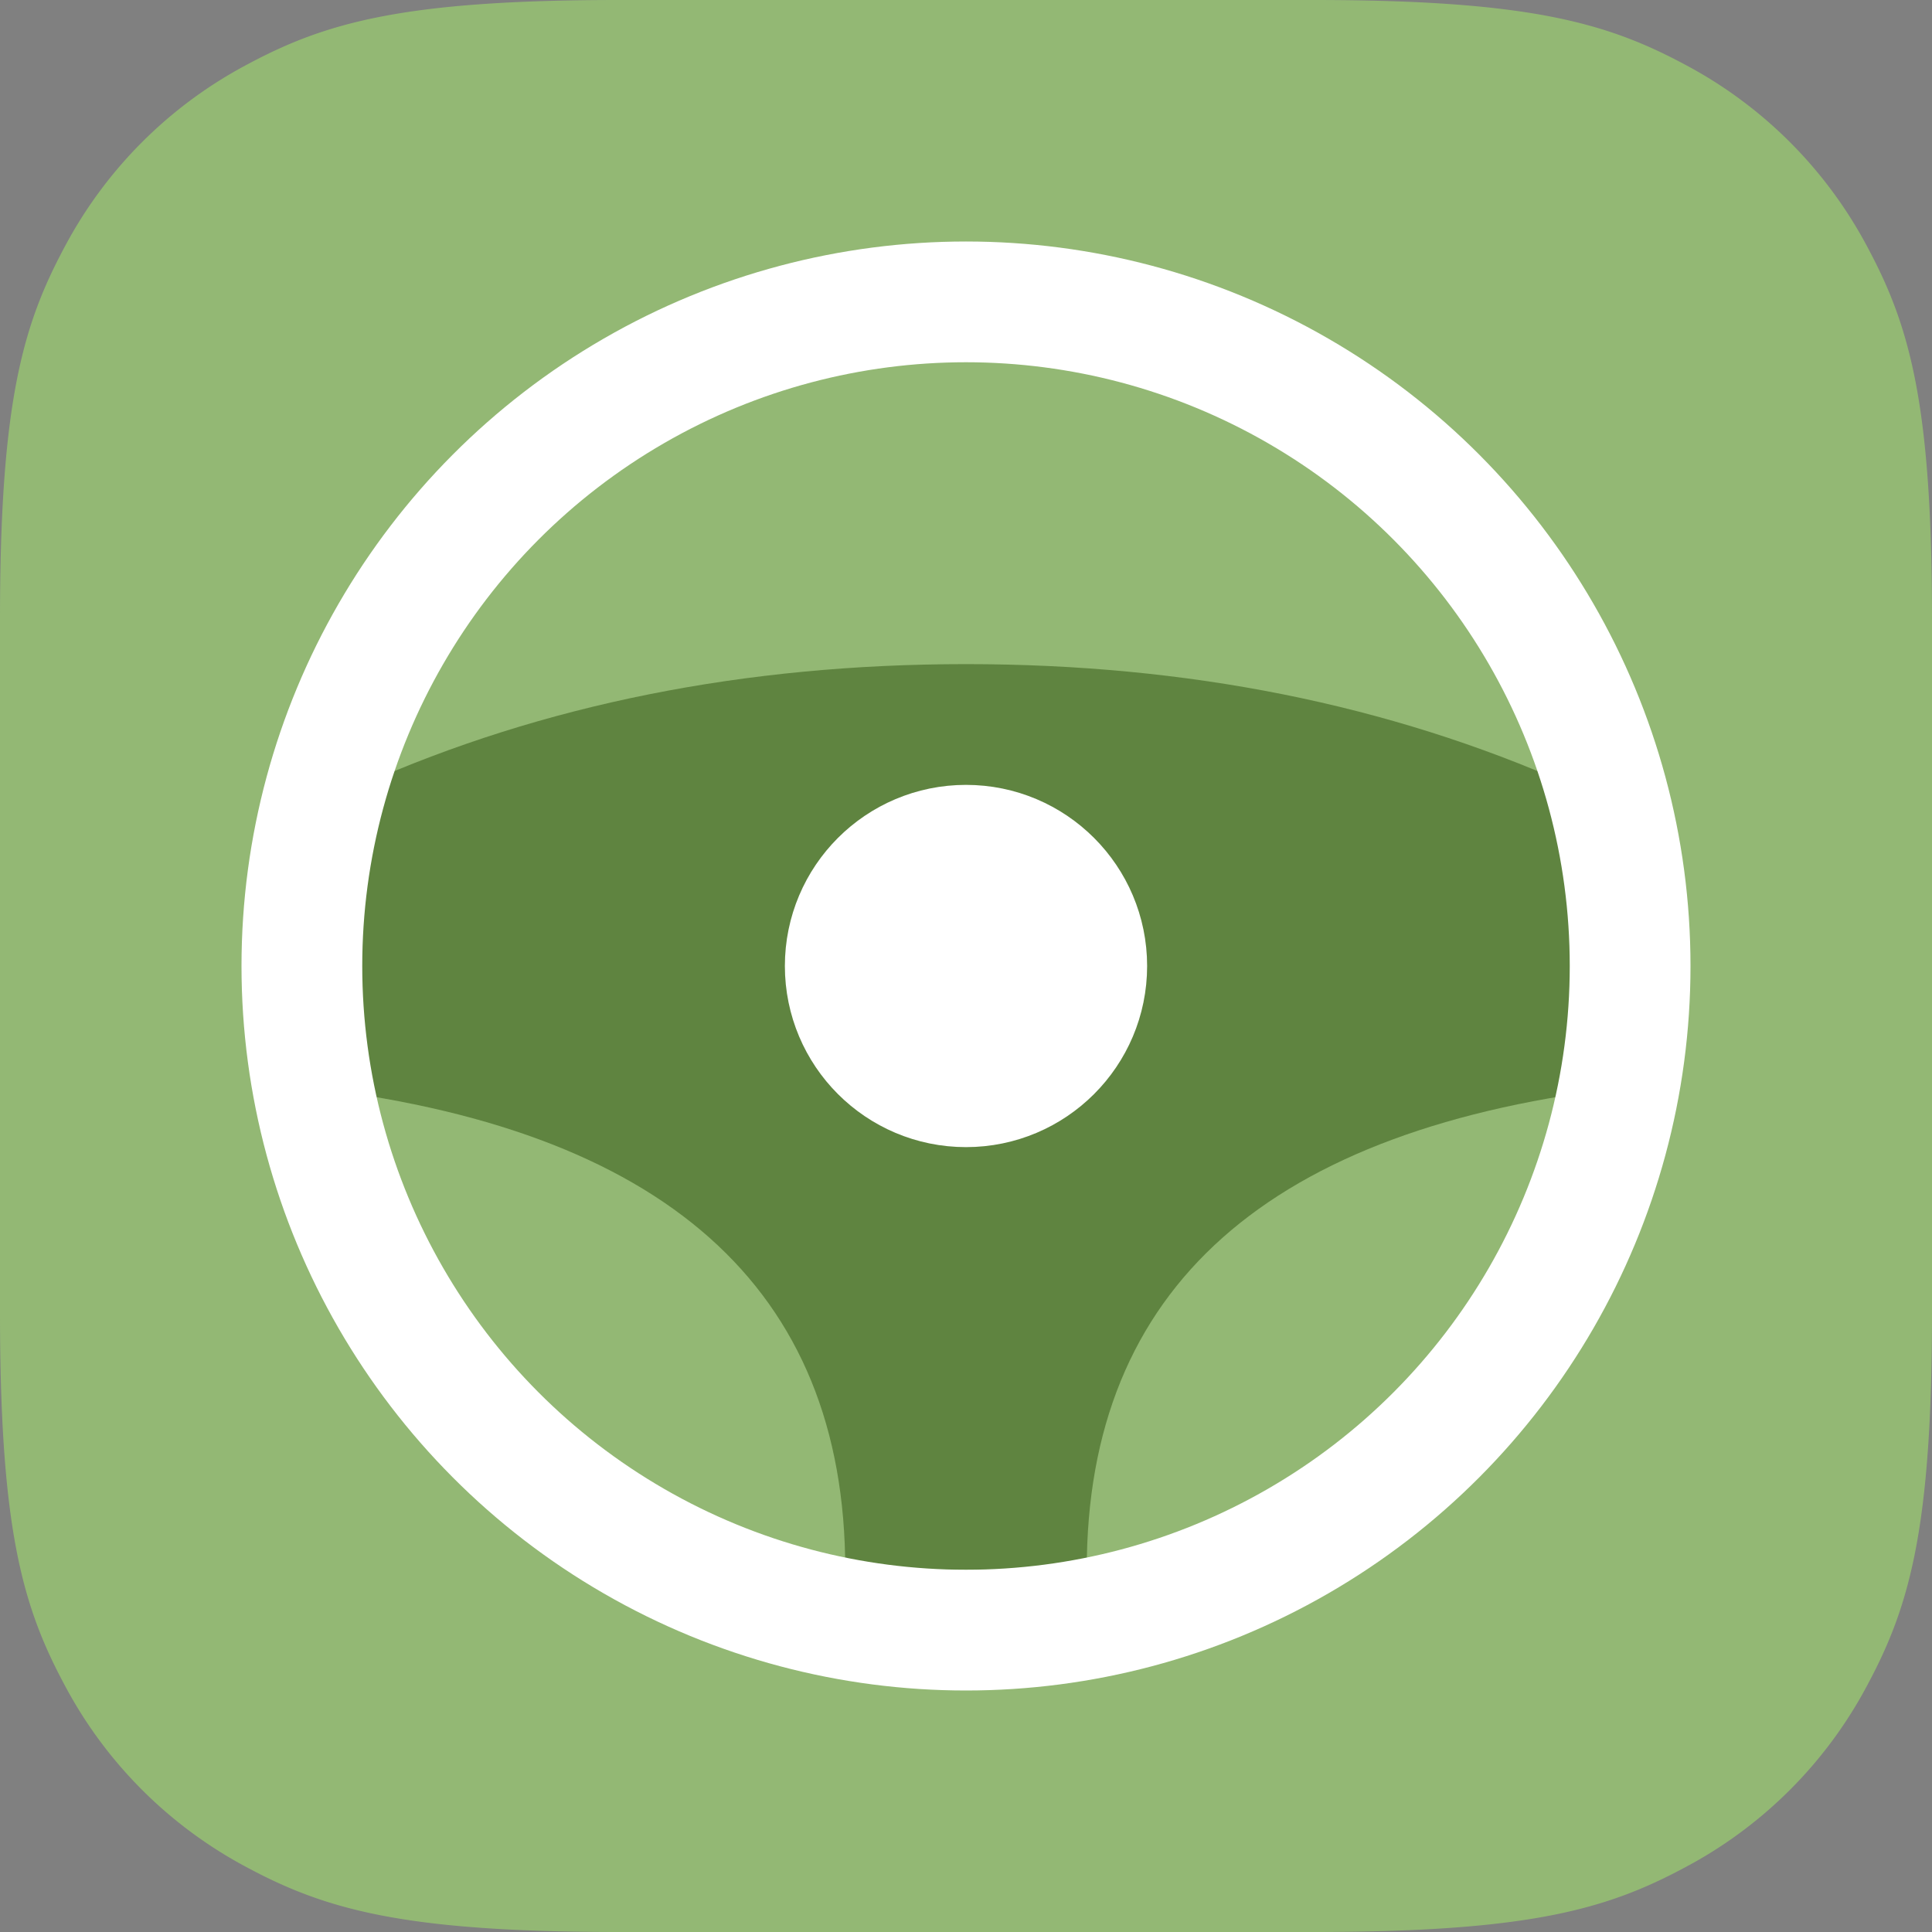
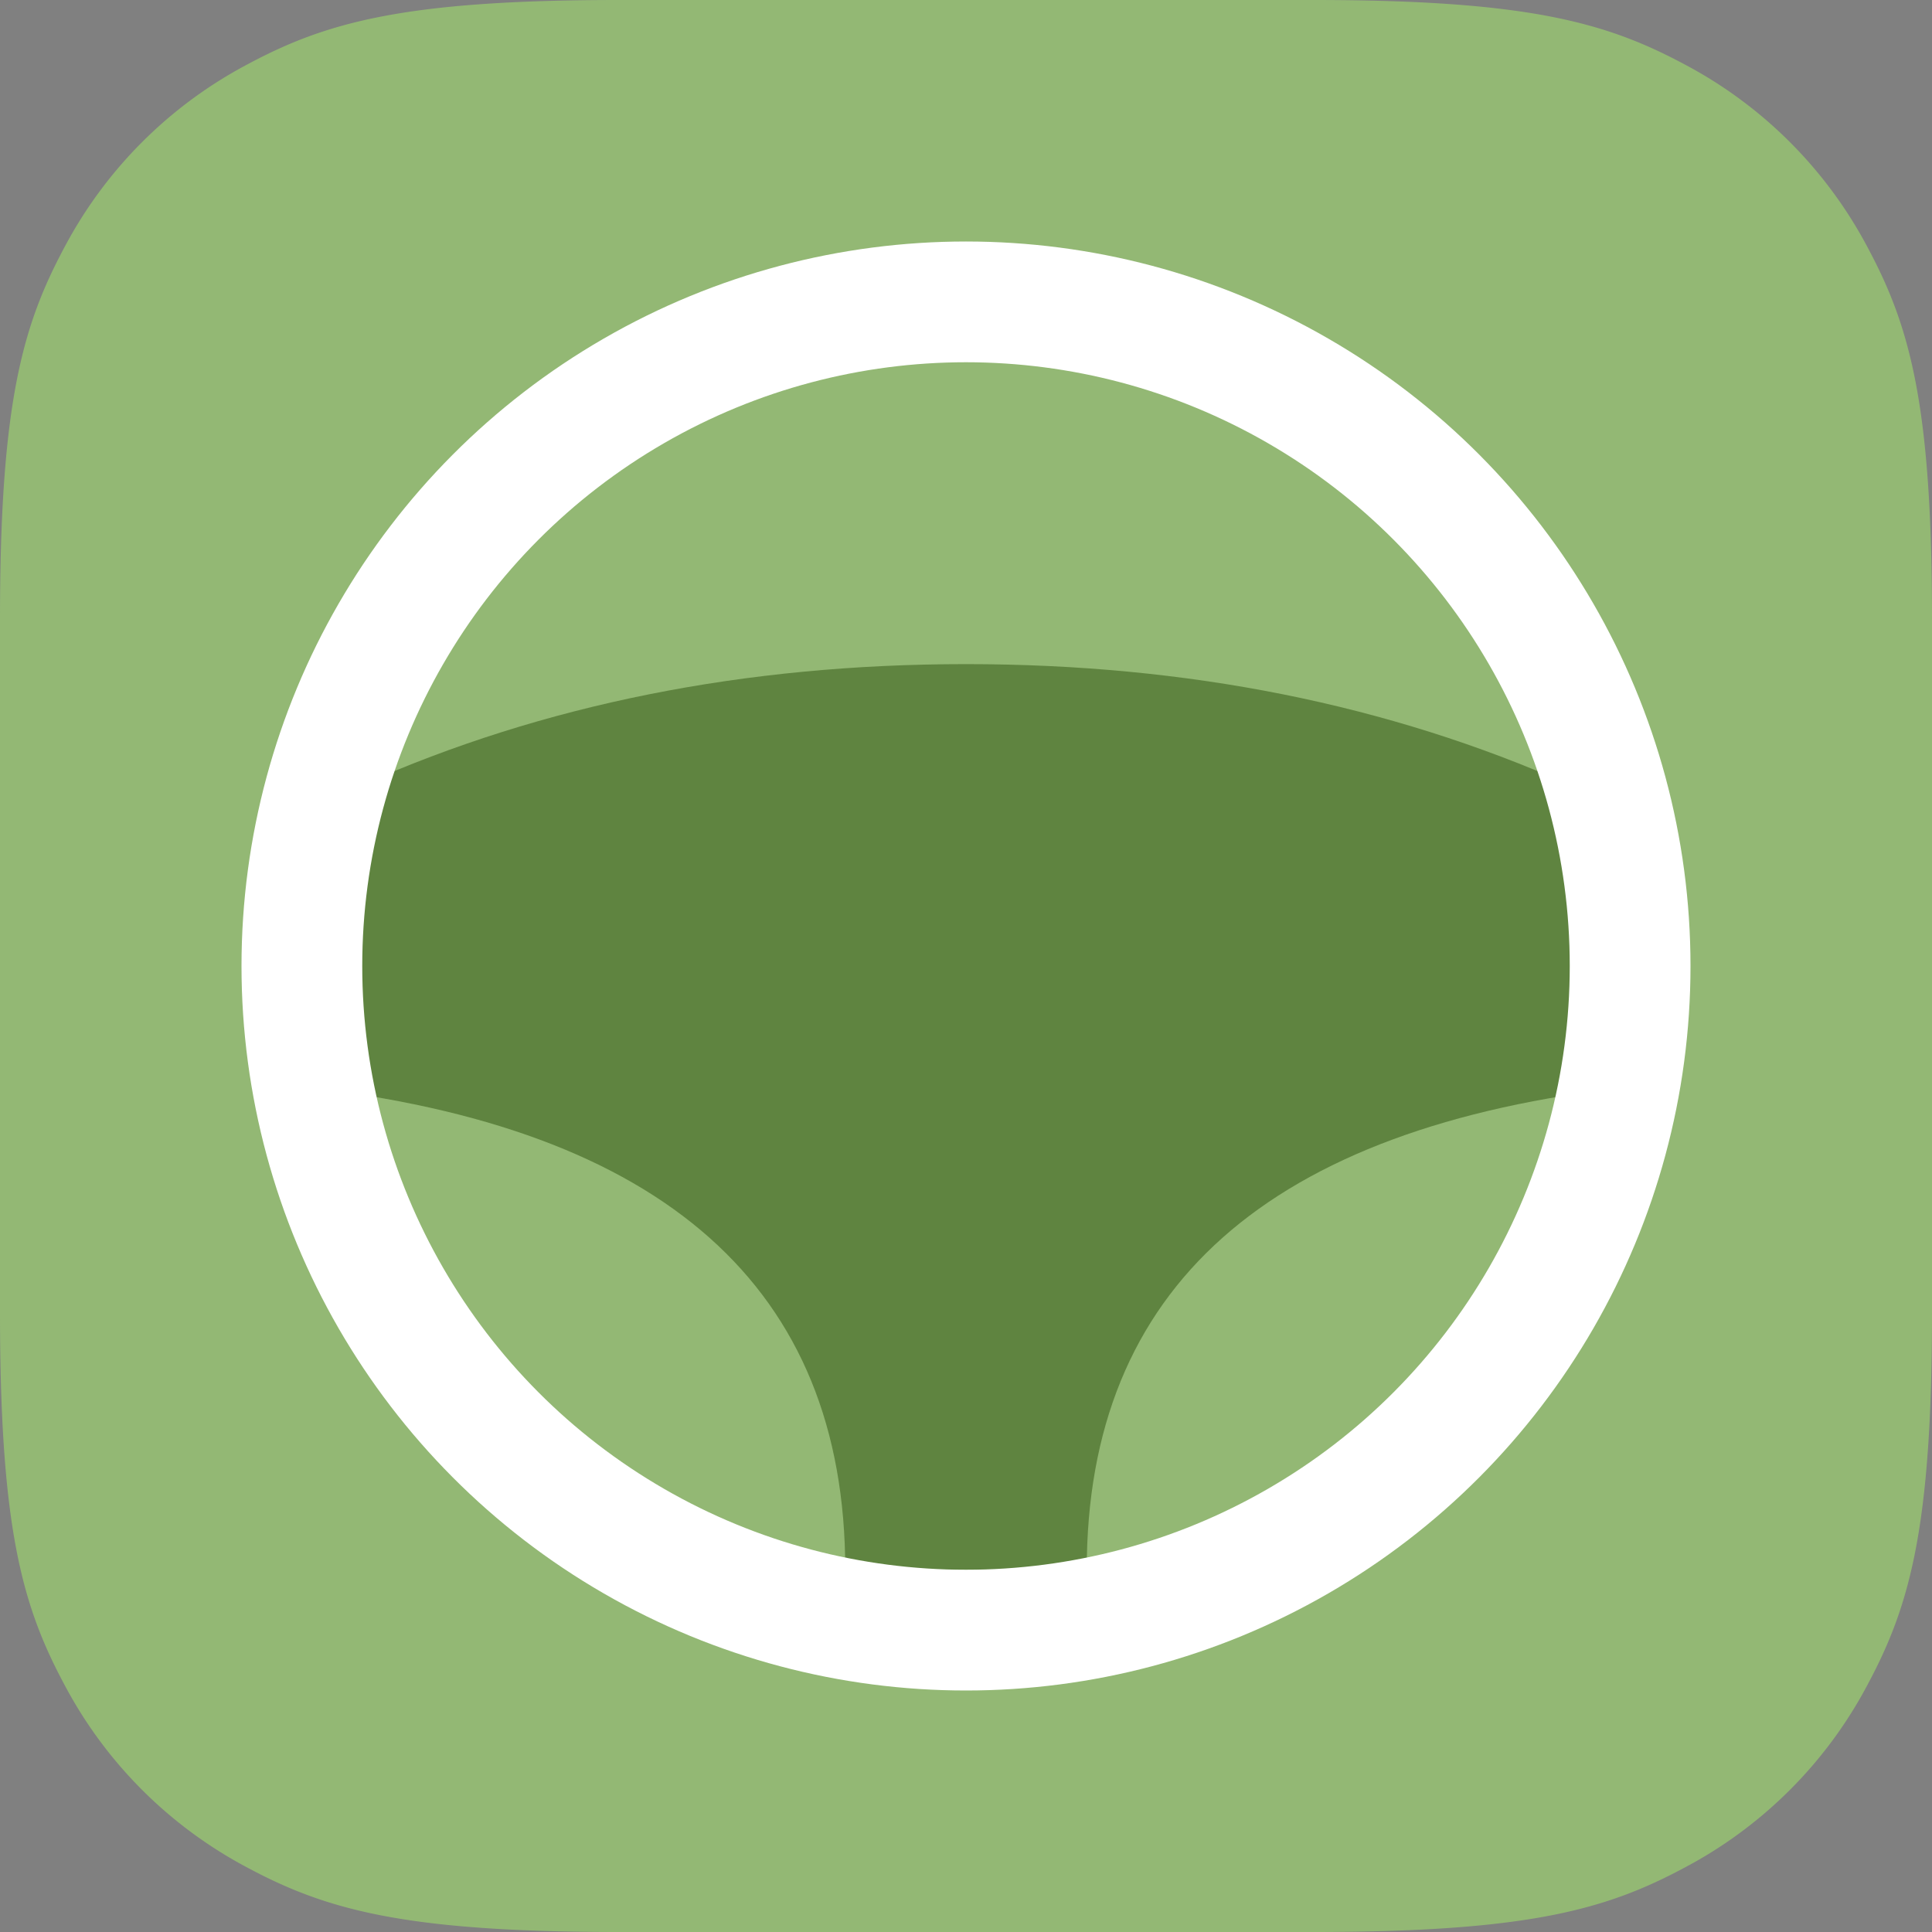
<svg xmlns="http://www.w3.org/2000/svg" width="32" height="32" viewBox="0 0 32 32">
  <rect x="0" y="0" width="32" height="32" fill="#808080" stroke="none" />
  <title>Cars and Other Vehicles</title>
  <g fill="none" fill-rule="evenodd">
    <path d="M10.256 0h11.488c3.567 0 4.86.371 6.163 1.069a7.27 7.27 0 0 1 3.024 3.024C31.63 5.396 32 6.689 32 10.256v11.488c0 3.567-.371 4.86-1.069 6.163a7.27 7.27 0 0 1-3.024 3.024C26.604 31.63 25.311 32 21.744 32H10.256c-3.567 0-4.86-.371-6.163-1.069a7.27 7.27 0 0 1-3.024-3.024C.37 26.604 0 25.311 0 21.744V10.256c0-3.567.371-4.86 1.069-6.163a7.27 7.27 0 0 1 3.024-3.024C5.396.37 6.689 0 10.256 0z" fill="#93B874" fill-rule="nonzero" />
    <path d="M6 13c3-1.333 6.333-2 10-2s7 .667 10 2l1 5c-6 .667-9 3.333-9 8h-4c0-4.667-3-7.333-9-8l1-5z" fill="#2C510C" fill-rule="nonzero" opacity=".5" />
    <circle stroke="#FFF" stroke-width="2" stroke-linecap="round" stroke-linejoin="round" cx="16" cy="16" r="11" />
-     <circle stroke="#FFF" stroke-width="2" fill="#FFF" fill-rule="nonzero" stroke-linecap="round" stroke-linejoin="round" cx="16" cy="16" r="2" />
  </g>
</svg>